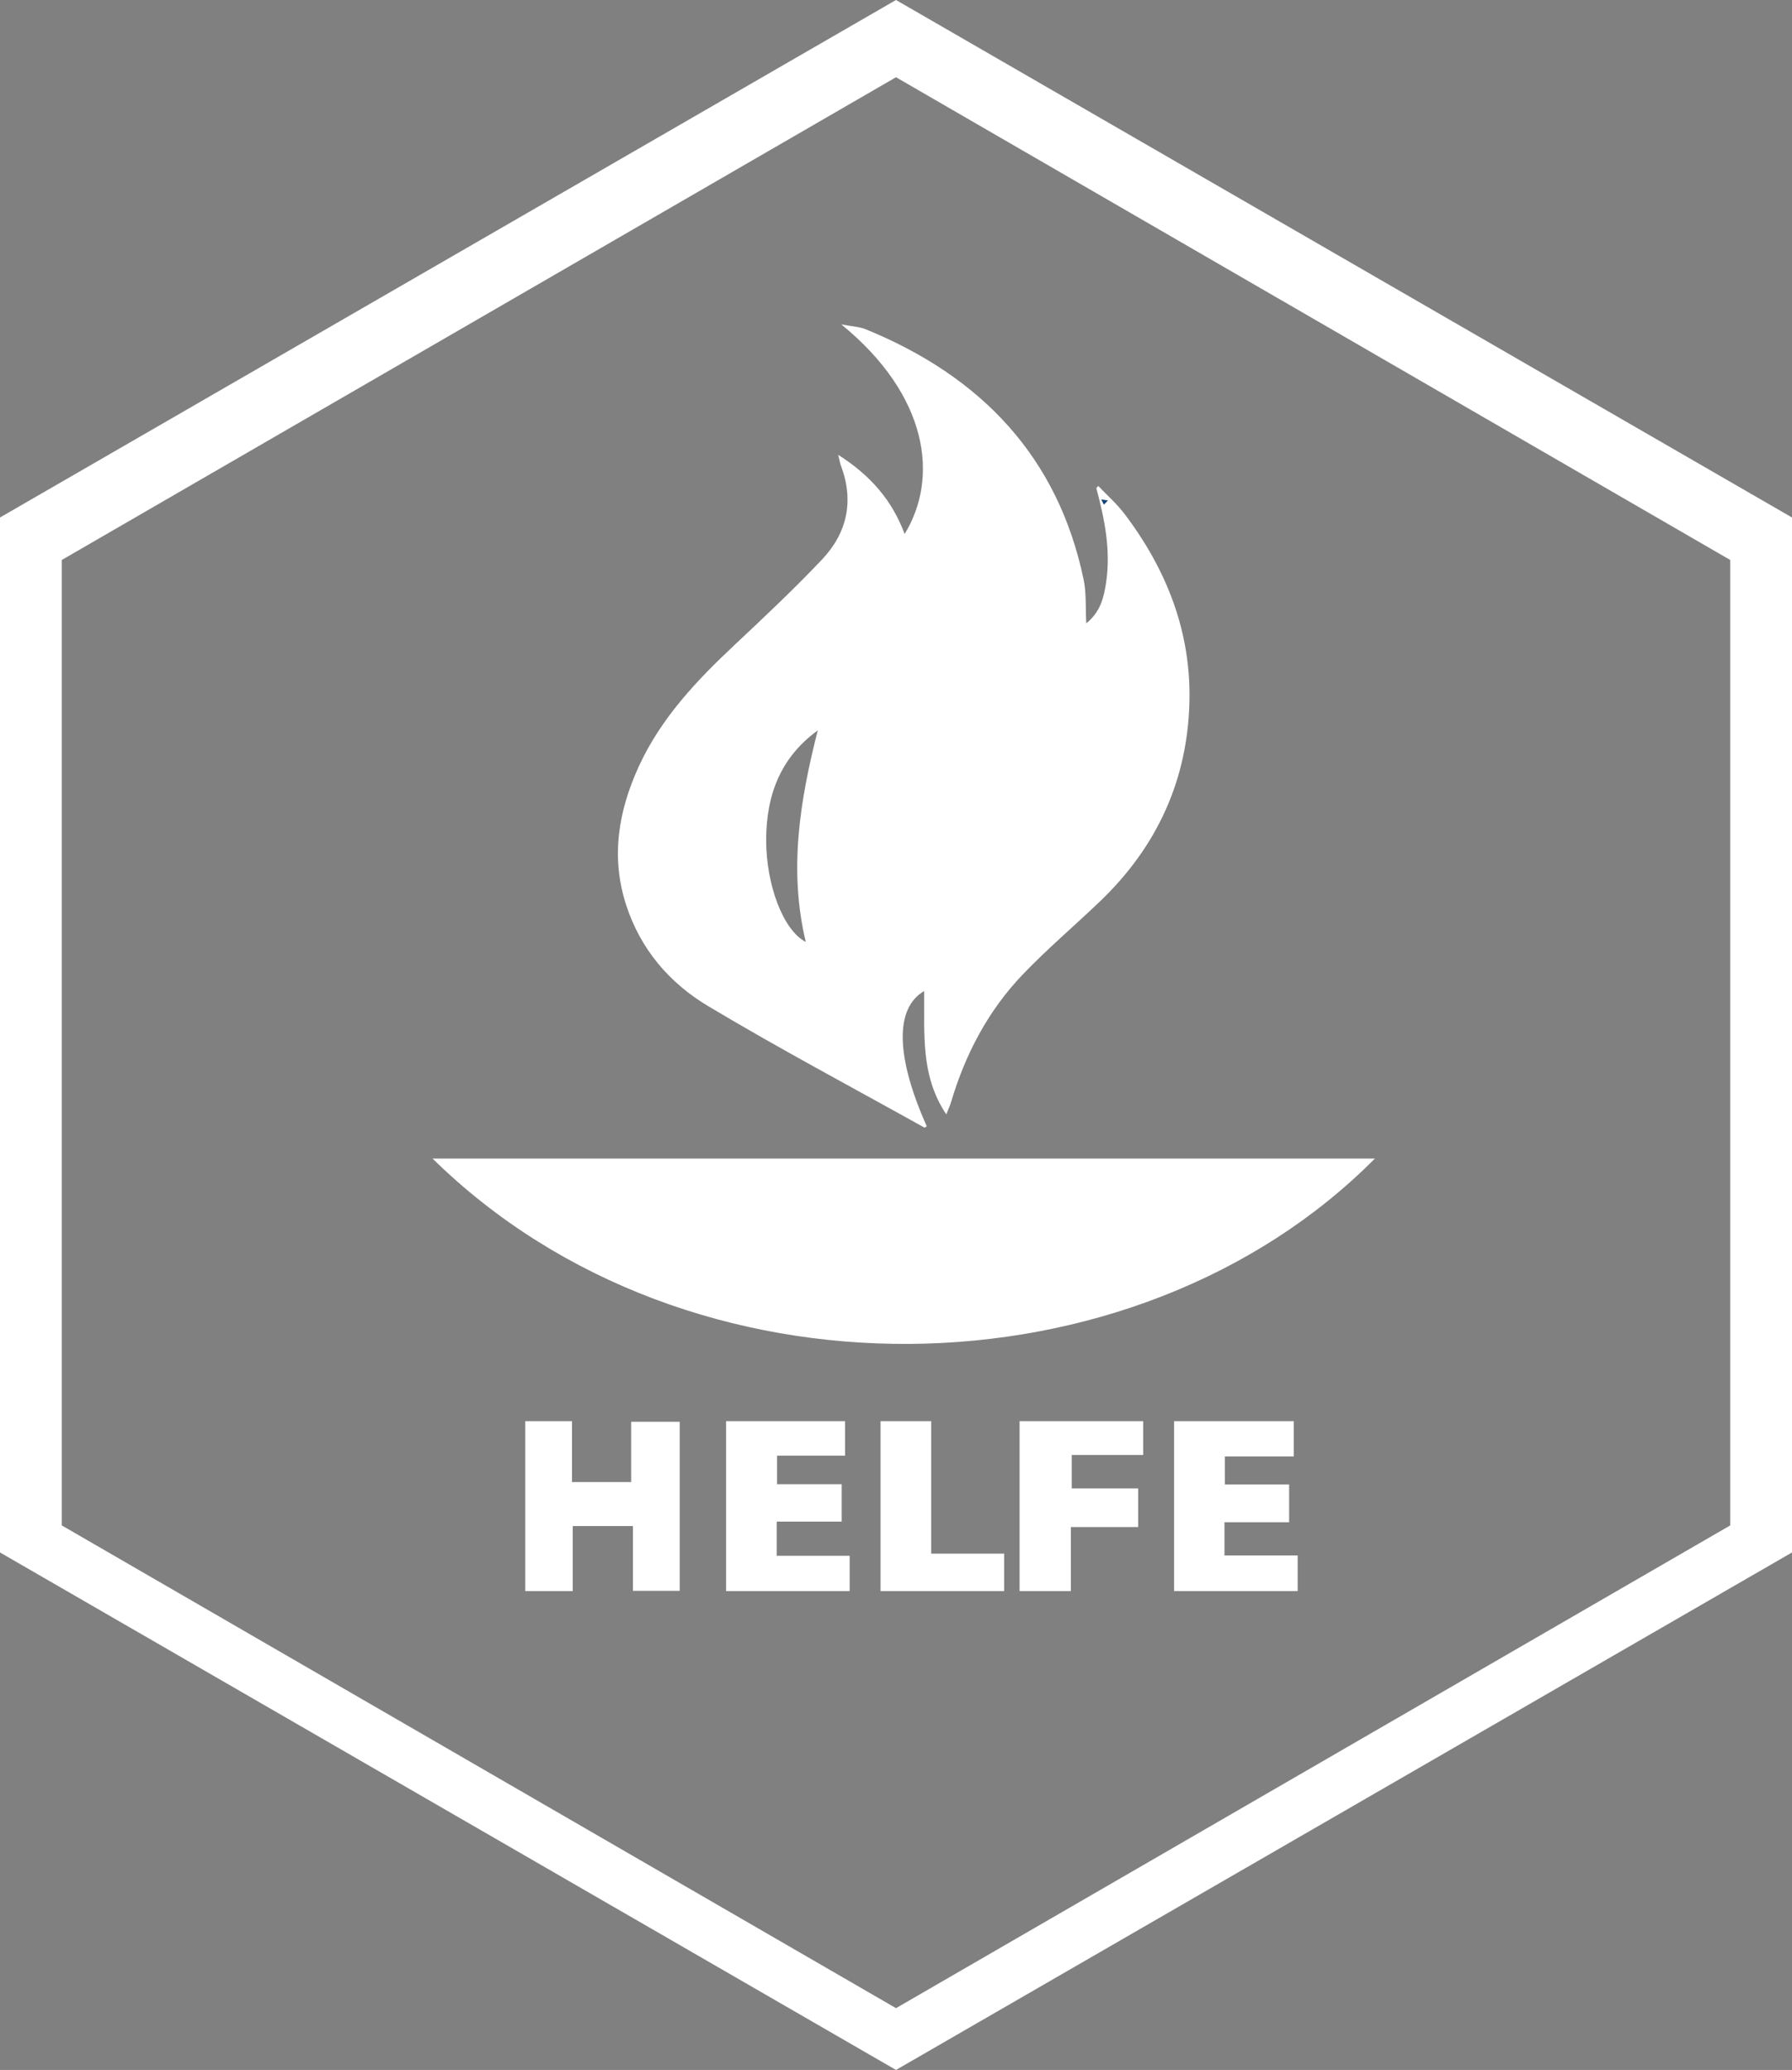
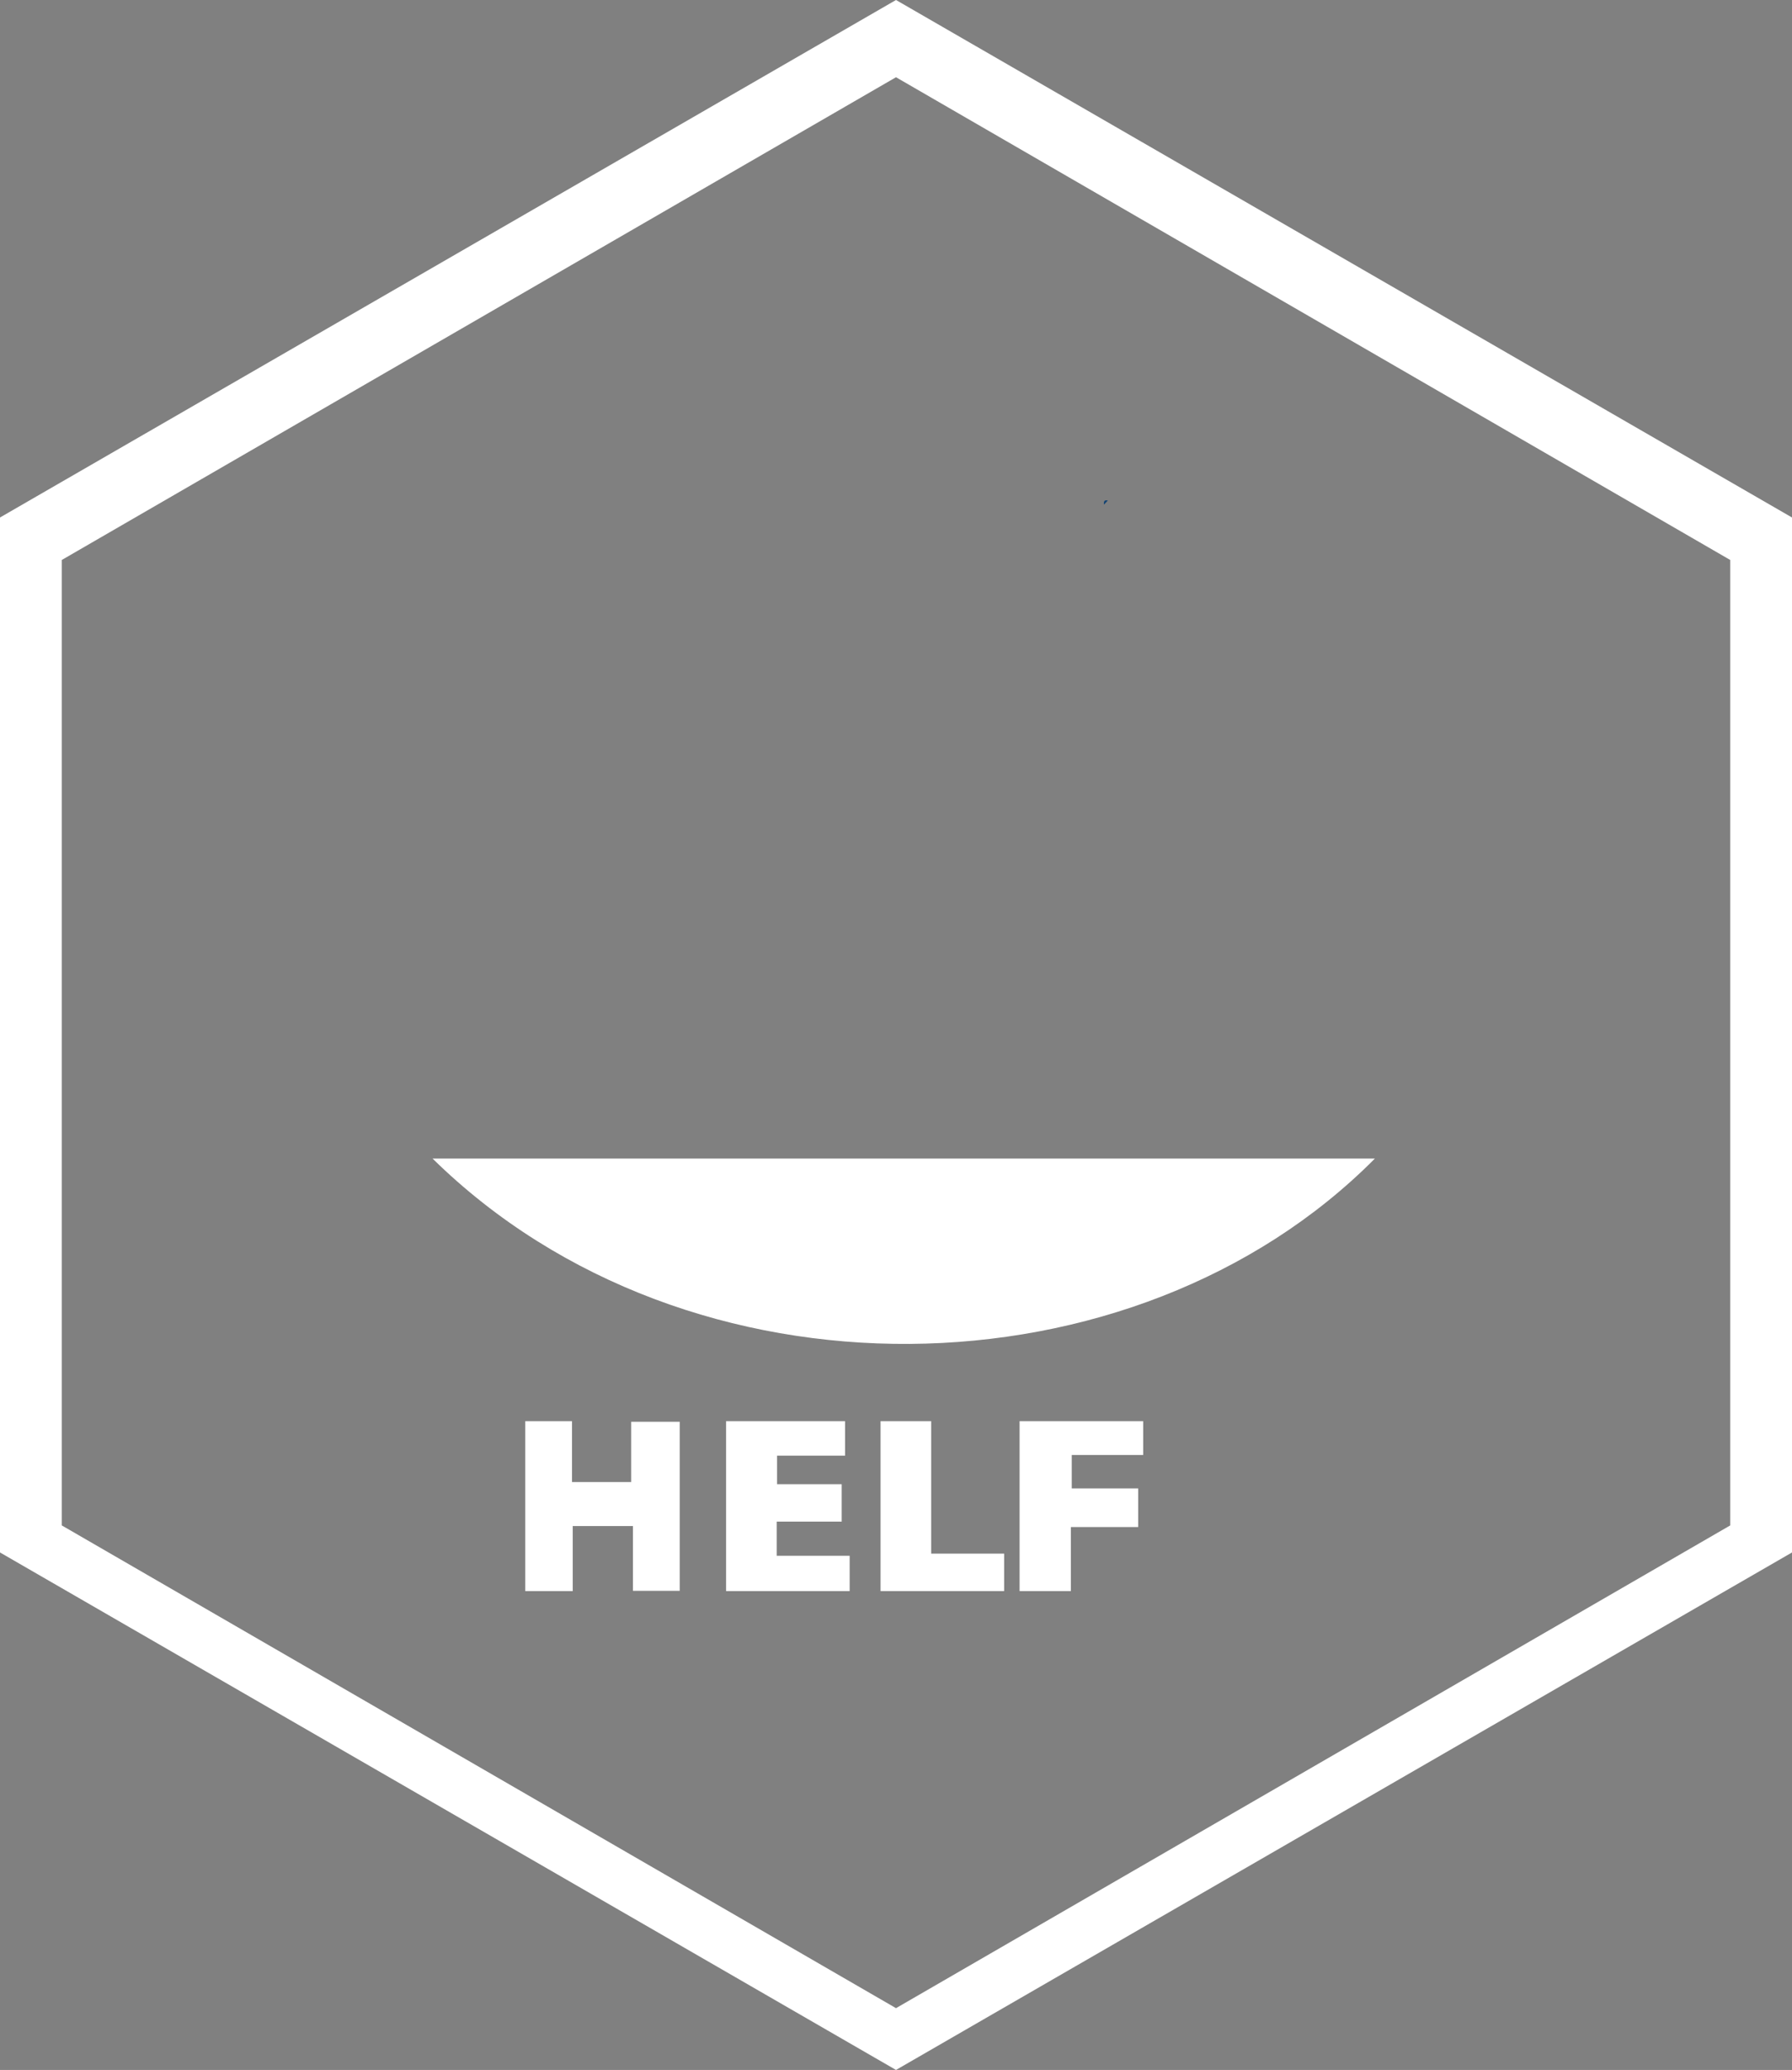
<svg xmlns="http://www.w3.org/2000/svg" width="116px" height="134px" viewBox="0 0 116 134" version="1.1">
  <rect x="0" y="0" width="116" height="134" fill="#808080" stroke="none" />
  <g id="Page-1" stroke="none" stroke-width="1" fill="none" fill-rule="evenodd">
    <g id="Artboard" transform="translate(-25, -20)">
      <path d="M83,20 L141,53.5 L141,120.5 L83,154 L25,120.5 L25,53.5 L83,20 Z M137,118.75 L137,56.25 L83,25 L29,56.25 L29,118.75 L83,150 L137,118.75 Z" id="Combined-Shape" fill="#FFFFFF" />
      <path d="M53,95 L114,95 C98.442,110.679 69.602,111.318 53,95" id="Fill-140" fill="#FFFFFF" />
-       <polygon id="Fill-142" fill="#FFFFFF" points="109 120.695 109 123 101 123 101 112 108.747 112 108.747 114.286 104.286 114.286 104.286 116.098 108.448 116.098 108.448 118.543 104.264 118.543 104.264 120.695" />
-       <path d="M77.16,80.977 C76.04,76.319 76.783,71.8 77.936,67.282 C75.496,69.056 74.605,71.501 74.596,74.361 C74.587,77.271 75.701,80.234 77.16,80.977 M97.8,53.279 C100.528,56.882 102.107,60.915 101.994,65.447 C101.871,70.494 99.901,74.807 96.226,78.331 C94.566,79.924 92.799,81.418 91.209,83.079 C88.963,85.426 87.488,88.238 86.568,91.334 C86.498,91.572 86.389,91.797 86.256,92.14 C84.567,89.632 84.855,86.872 84.824,84.156 C82.909,85.266 82.984,88.415 84.989,92.907 C84.941,92.939 84.868,93.012 84.844,92.998 C80.154,90.385 75.407,87.866 70.806,85.111 C68.319,83.623 66.459,81.434 65.539,78.606 C64.527,75.5 65.02,72.524 66.349,69.62 C67.777,66.5 70.083,64.066 72.555,61.746 C74.472,59.946 76.391,58.141 78.198,56.235 C79.836,54.509 80.296,52.44 79.44,50.161 C79.384,50.017 79.36,49.86 79.257,49.443 C81.366,50.784 82.754,52.401 83.559,54.568 C85.792,50.92 85.1,45.606 79.46,41 C80.15,41.133 80.632,41.149 81.05,41.319 C88.507,44.371 93.482,49.558 95.147,57.526 C95.328,58.39 95.26,59.303 95.317,60.352 C96.253,59.598 96.458,58.652 96.602,57.69 C96.913,55.606 96.5,53.594 95.967,51.595 C96.011,51.553 96.053,51.507 96.095,51.461 C96.668,52.064 97.303,52.622 97.8,53.279" id="Fill-144" fill="#FFFFFF" />
      <polygon id="Fill-146" fill="#FFFFFF" points="99 112 99 114.189 94.377 114.189 94.377 116.354 98.676 116.354 98.676 118.855 94.319 118.855 94.319 123 91 123 91 112" />
-       <path d="M96.714,52.398 C96.63,52.492 96.547,52.584 96.458,52.667 C96.402,52.557 96.344,52.447 96.286,52.333 C96.428,52.355 96.573,52.38 96.714,52.398" id="Fill-148" fill="#124373" />
+       <path d="M96.714,52.398 C96.63,52.492 96.547,52.584 96.458,52.667 C96.428,52.355 96.573,52.38 96.714,52.398" id="Fill-148" fill="#124373" />
      <polygon id="Fill-150" fill="#FFFFFF" points="90 120.575 90 123 82 123 82 112 85.279 112 85.279 120.575" />
      <polygon id="Fill-152" fill="#FFFFFF" points="80 120.715 80 123 72 123 72 112 79.704 112 79.704 114.233 75.302 114.233 75.302 116.08 79.485 116.08 79.485 118.503 75.277 118.503 75.277 120.715" />
      <polygon id="Fill-154" fill="#FFFFFF" points="69 112.039 69 122.984 65.971 122.984 65.971 118.79 62.075 118.79 62.075 123 59 123 59 112 62.027 112 62.027 115.942 65.857 115.942 65.857 112.039" />
    </g>
  </g>
</svg>